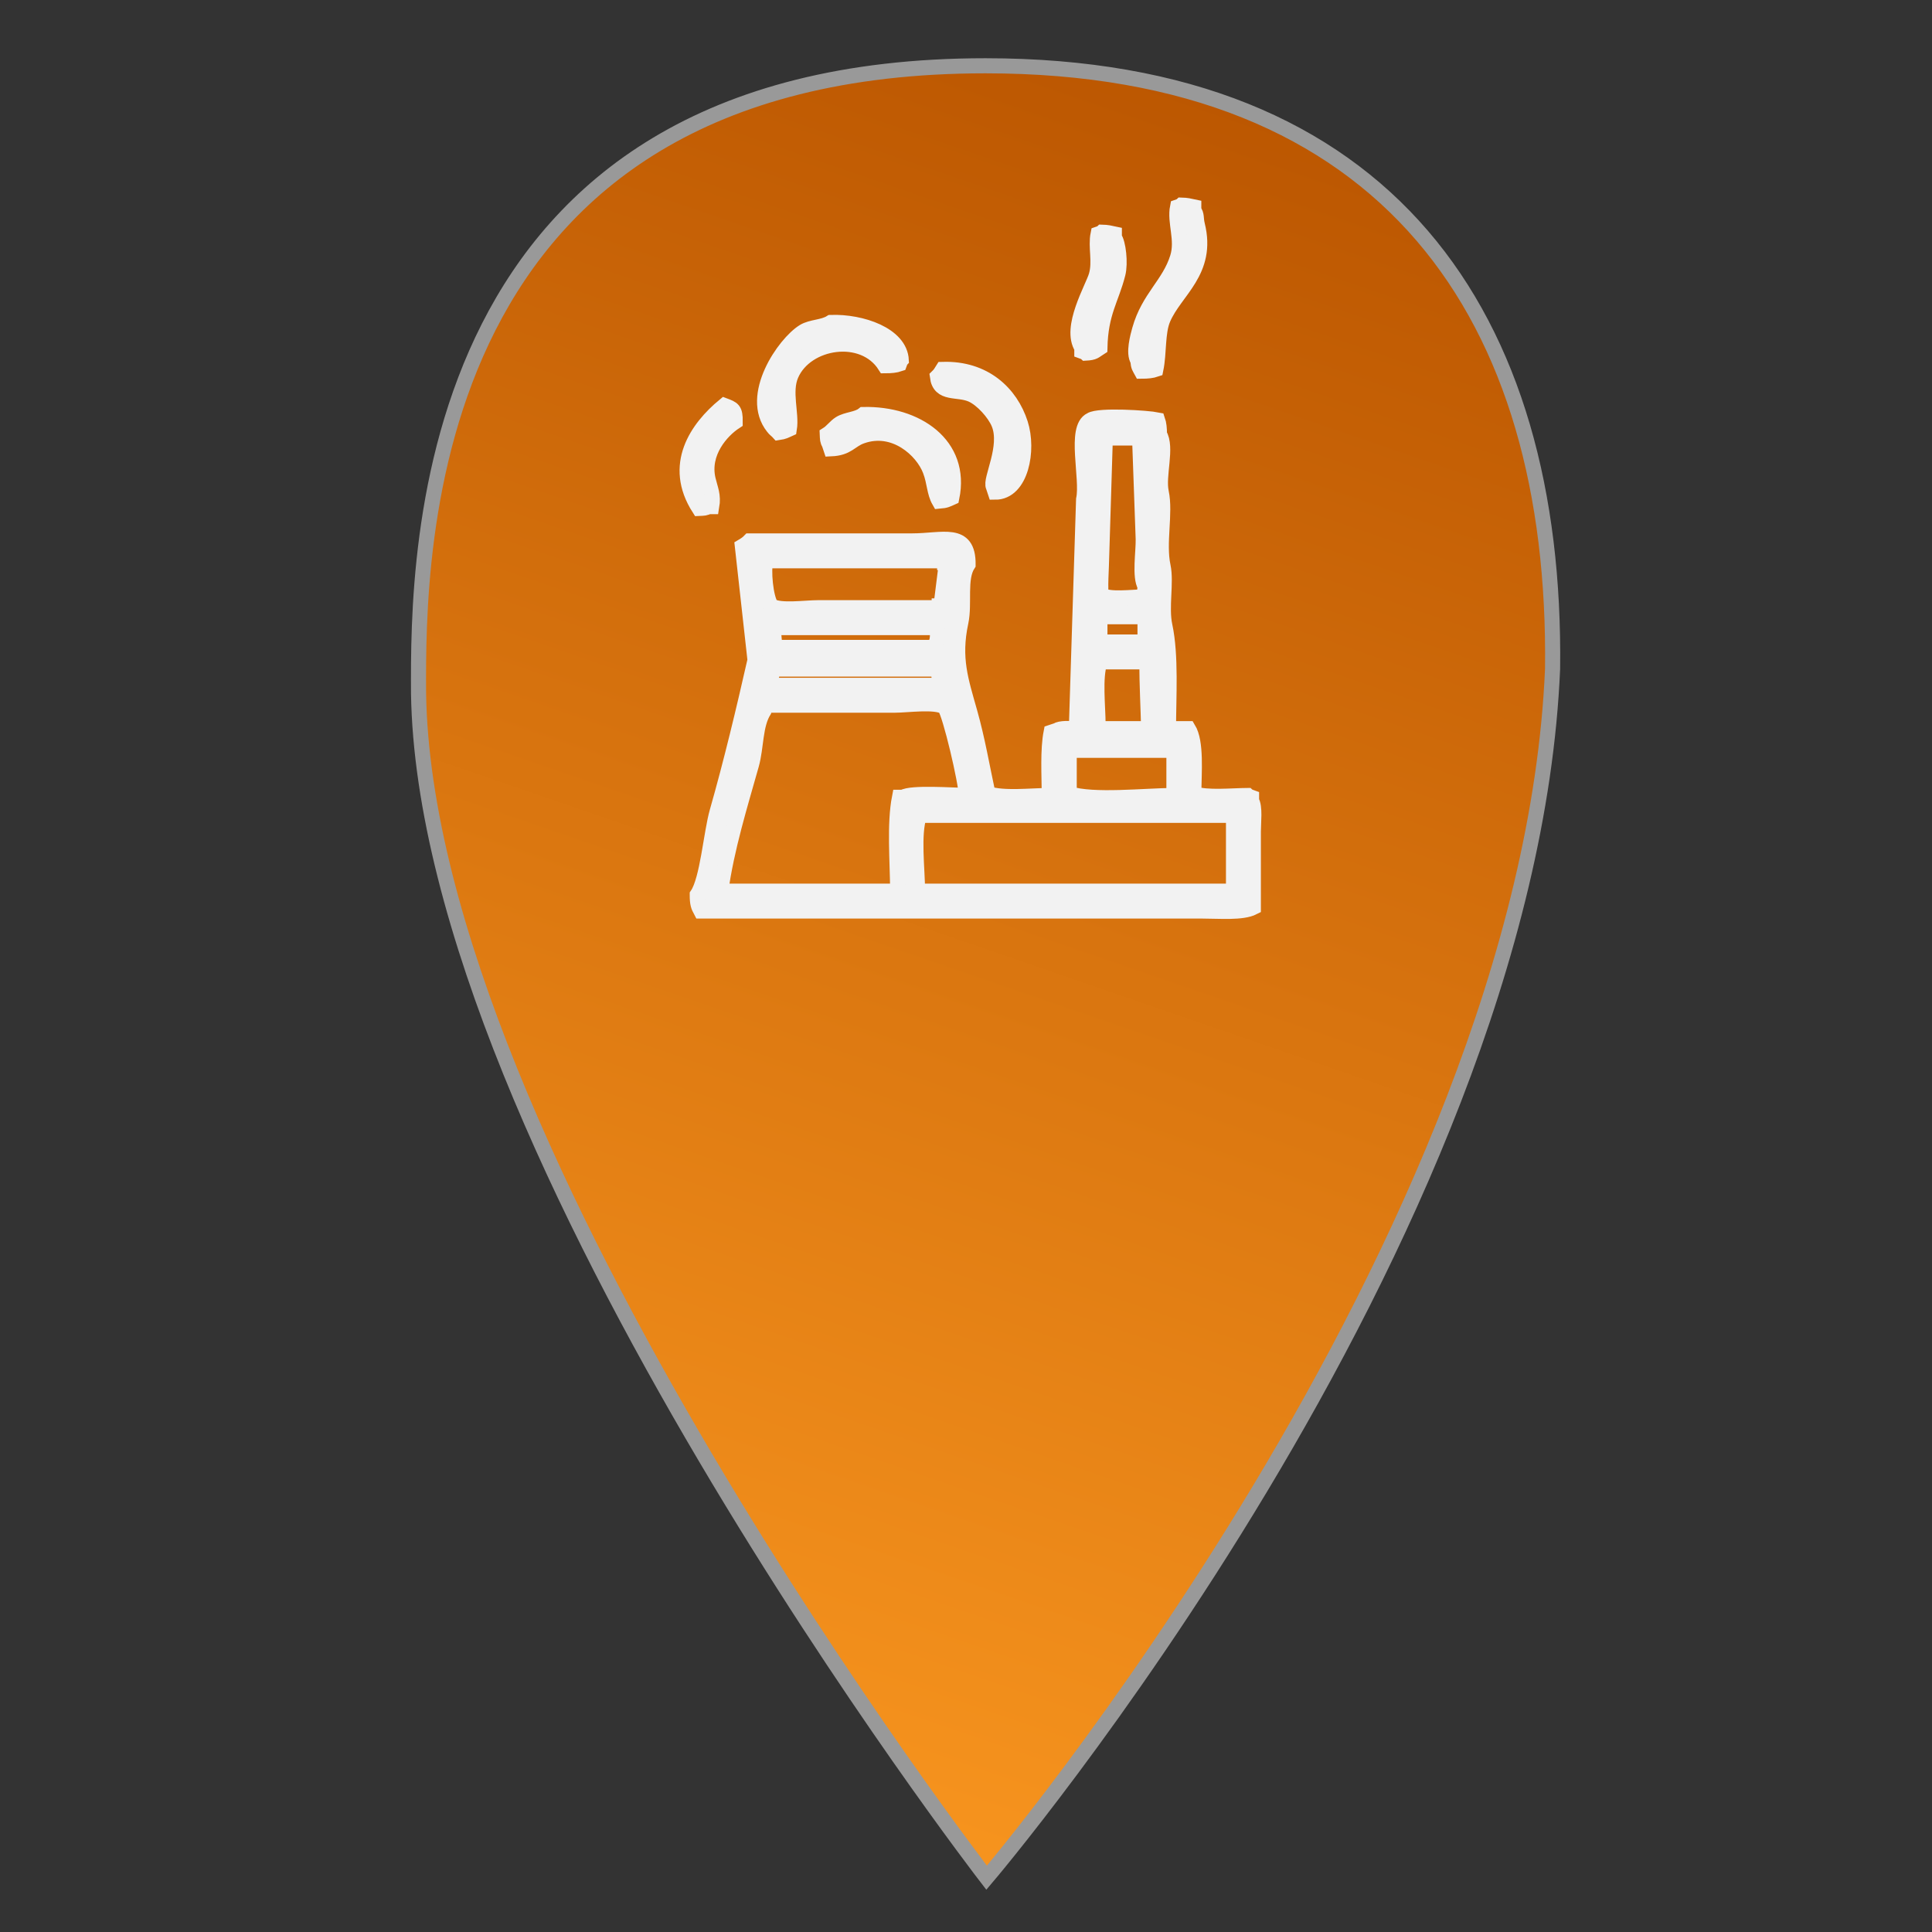
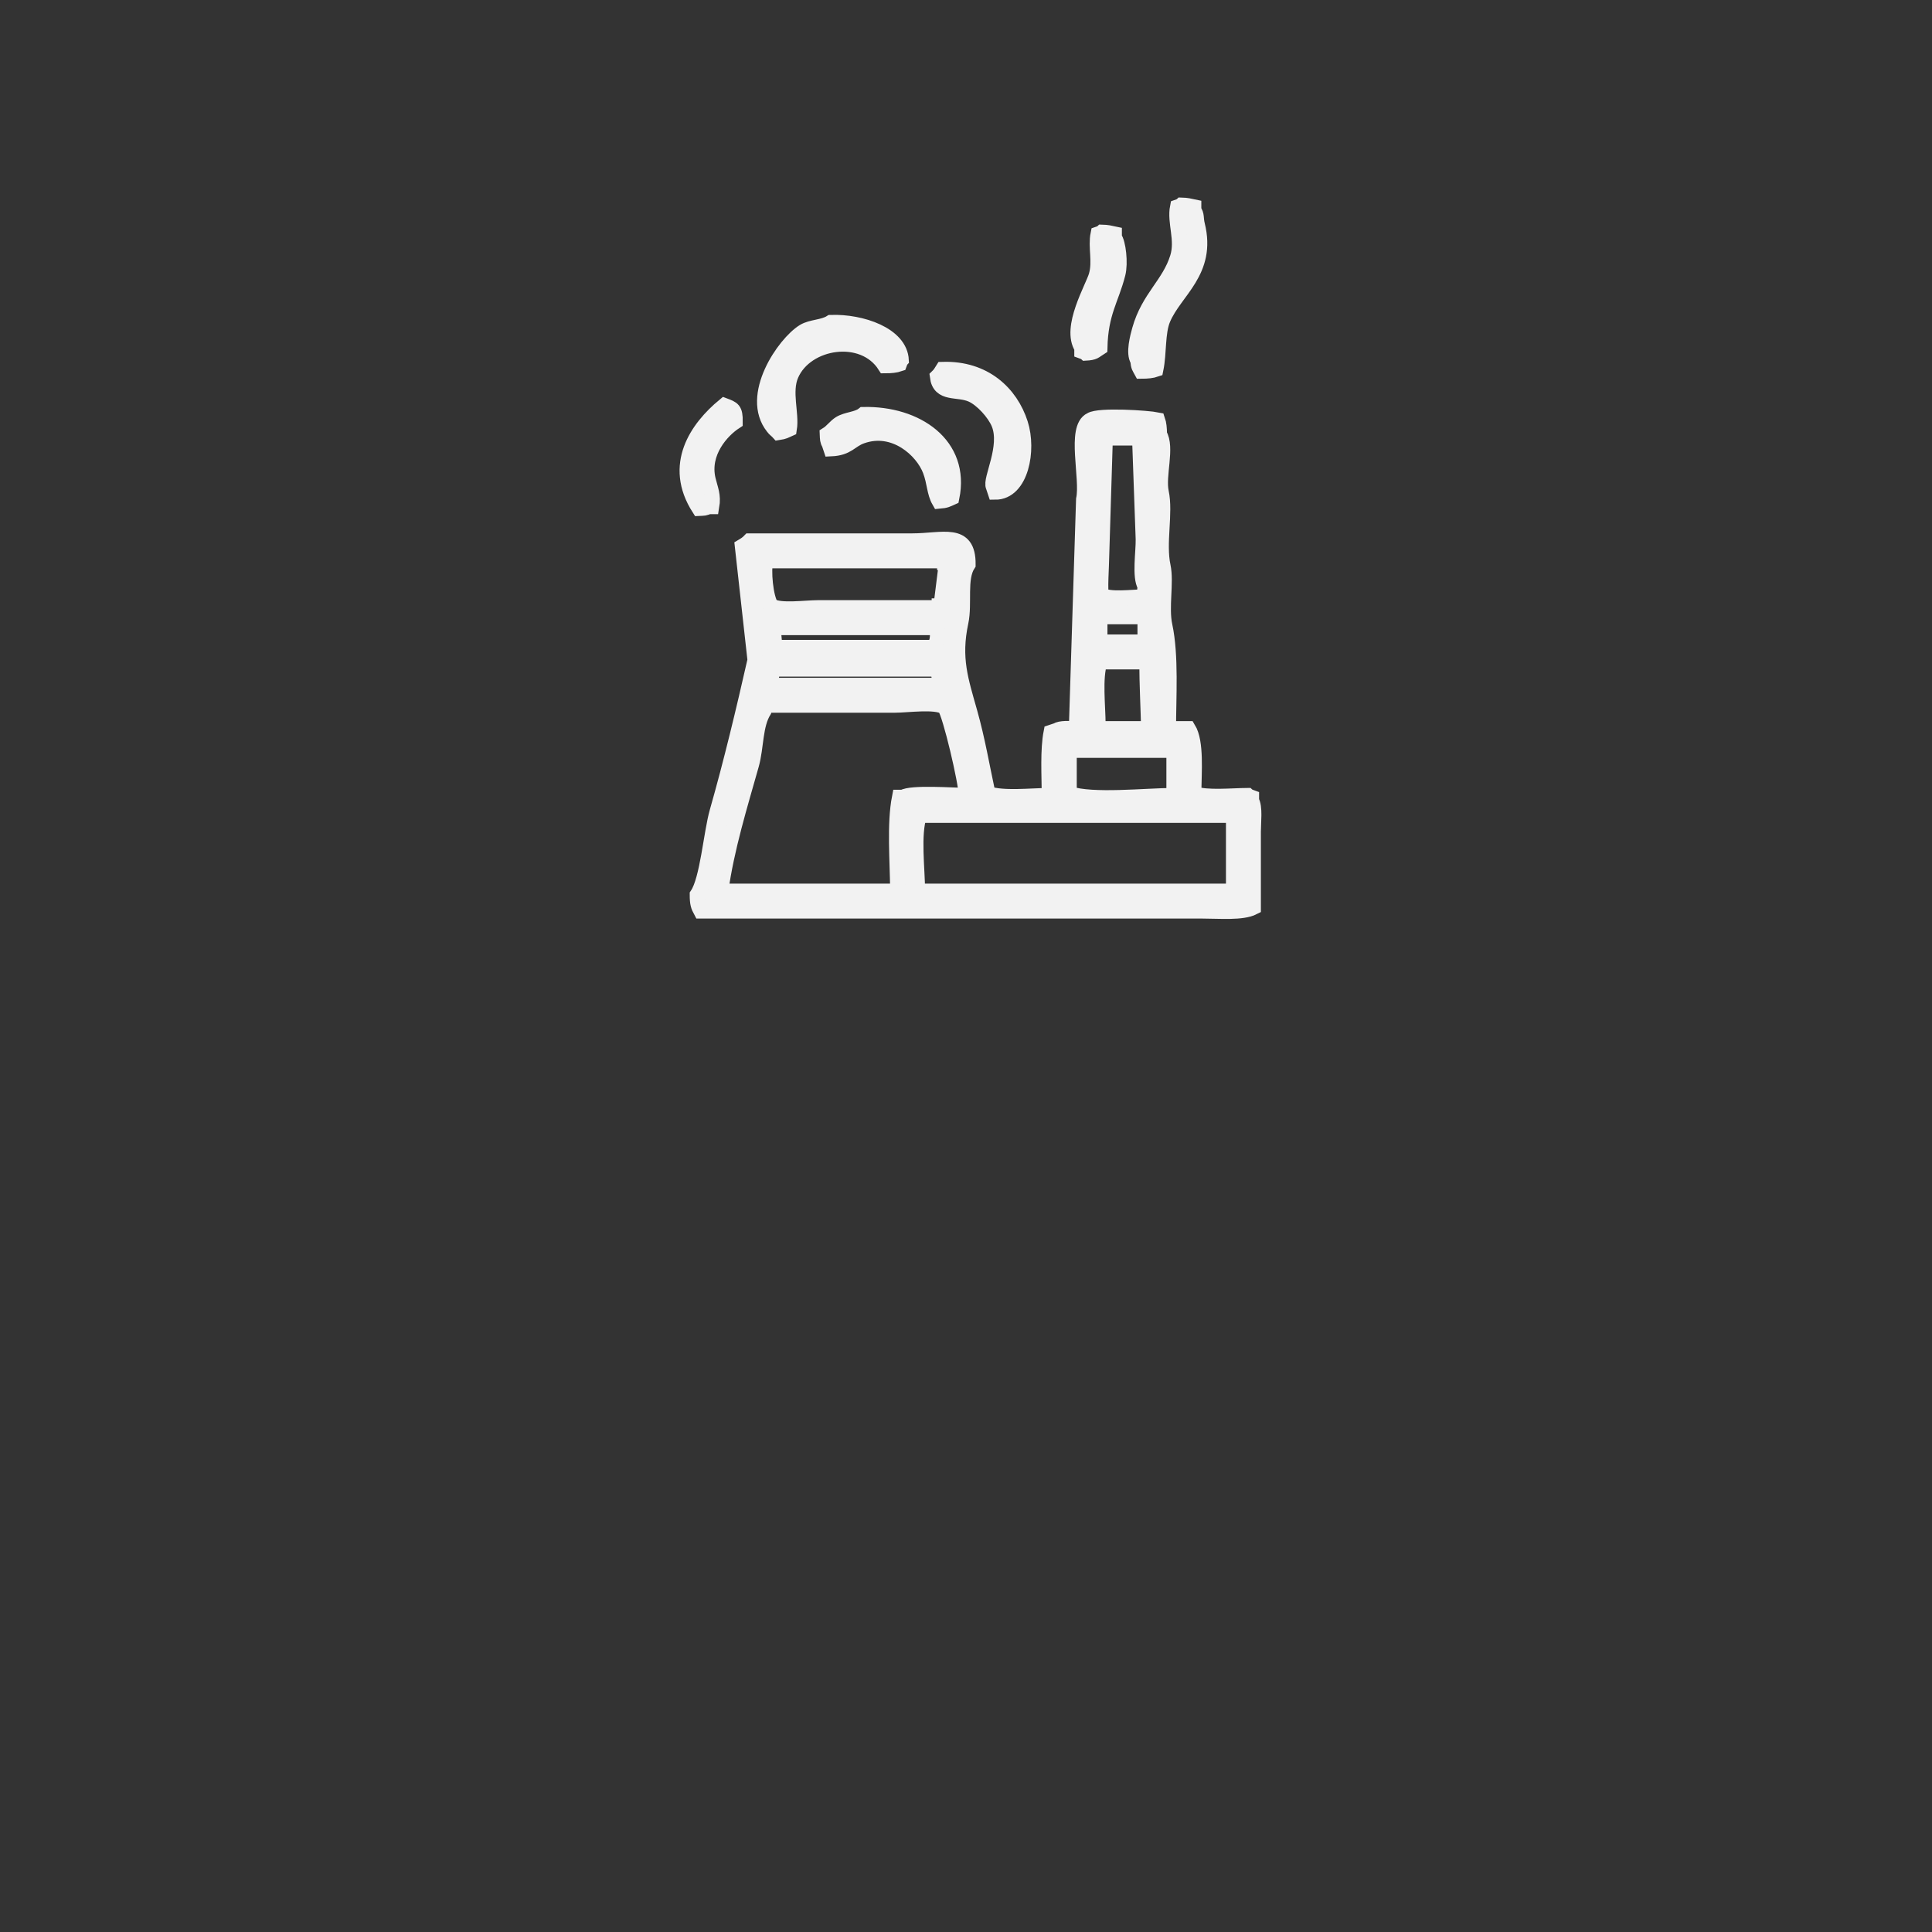
<svg xmlns="http://www.w3.org/2000/svg" version="1.1" id="Слой_1" x="0px" y="0px" width="128px" height="128px" viewBox="0 0 128 128" enable-background="new 0 0 128 128" xml:space="preserve">
  <rect x="0" y="0" width="128" height="128" fill="#333333" stroke="none" />
  <linearGradient id="SVGID_1_" gradientUnits="userSpaceOnUse" x1="40.586" y1="115.872" x2="78.455" y2="5.893">
    <stop offset="0" style="stop-color:#F7941E" />
    <stop offset="1" style="stop-color:#BC5701" />
  </linearGradient>
-   <path fill="url(#SVGID_1_)" stroke="#999999" d="M65.365,124.404c0,0-37.175-48.169-37.635-78.478  c-0.04-9.26-0.095-41.568,37.561-41.568c26.743,0,37.865,16.676,37.571,39.957C101.25,82.238,65.365,124.404,65.365,124.404z" />
  <g>
    <path fill-rule="evenodd" clip-rule="evenodd" fill="#F2F2F2" stroke="#F2F2F2" d="M78.254,13.588   c0.397,0.01,0.542,0.058,0.837,0.12c0,0.08,0,0.16,0,0.239c0.227,0.287,0.125,0.496,0.239,0.957   c0.766,3.089-1.483,4.359-2.272,6.22c-0.385,0.907-0.252,2.253-0.479,3.349c-0.245,0.085-0.56,0.119-0.957,0.12   c-0.146-0.272-0.196-0.269-0.239-0.717c-0.309-0.482-0.013-1.561,0.119-2.034c0.599-2.128,1.961-3,2.513-4.785   c0.366-1.186-0.204-2.319,0-3.349C78.225,13.632,78.131,13.685,78.254,13.588z M72.99,15.382c0.398,0.01,0.543,0.058,0.838,0.12   c0,0.08,0,0.159,0,0.239c0.27,0.344,0.416,1.698,0.238,2.392c-0.432,1.705-1.145,2.573-1.195,4.904   c-0.35,0.22-0.348,0.328-0.957,0.359c-0.122-0.096-0.033-0.042-0.24-0.12c0-0.08,0-0.16,0-0.239   c-0.865-1.335,0.725-3.969,0.957-4.785c0.268-0.93-0.055-1.897,0.12-2.751C72.961,15.426,72.867,15.479,72.99,15.382z    M55.048,21.363c2.021-0.07,4.591,0.804,4.665,2.512c-0.096,0.122-0.042,0.033-0.12,0.239c-0.245,0.085-0.559,0.119-0.957,0.119   c-1.438-2.27-5.233-1.679-6.22,0.598c-0.489,1.128,0.047,2.561-0.12,3.589c-0.267,0.119-0.341,0.182-0.718,0.239   c-0.128-0.143-0.24-0.197-0.359-0.359c-1.656-2.074,0.74-5.547,2.033-6.34C53.759,21.651,54.535,21.691,55.048,21.363z    M62.464,24.473c2.756-0.083,4.496,1.576,5.143,3.589c0.566,1.756,0.043,4.551-1.674,4.545c-0.04-0.12-0.08-0.239-0.119-0.359   c-0.255-0.455,0.994-2.642,0.358-4.186c-0.288-0.698-1.111-1.61-1.794-1.914c-0.936-0.416-2.119,0.042-2.273-1.196   C62.249,24.814,62.359,24.647,62.464,24.473z M47.991,26.865c0.568,0.215,0.726,0.258,0.718,1.077   c-0.89,0.578-2.216,2.035-1.794,3.828c0.153,0.648,0.369,1.038,0.239,1.794c-0.08,0-0.16,0-0.239,0   c-0.155,0.105-0.295,0.107-0.598,0.12C44.47,30.801,46.19,28.353,47.991,26.865z M57.201,27.463   c3.519-0.079,6.581,1.996,5.861,5.502c-0.296,0.133-0.387,0.202-0.837,0.239c-0.336-0.583-0.298-1.242-0.598-2.033   c-0.51-1.349-2.375-3.046-4.545-2.272c-0.765,0.272-0.894,0.786-2.033,0.837c-0.04-0.12-0.08-0.239-0.12-0.359   c-0.105-0.155-0.107-0.295-0.12-0.598c0.307-0.192,0.542-0.536,0.837-0.718C56.109,27.775,56.79,27.792,57.201,27.463z    M77.416,48.276c0.438,0,0.878,0,1.316,0c0.546,0.894,0.376,2.864,0.358,4.307c0.894,0.301,2.481,0.129,3.589,0.12   c0.122,0.096,0.032,0.042,0.239,0.12c0,0.08,0,0.16,0,0.239c0.249,0.396,0.119,1.427,0.119,2.033c0,1.675,0,3.35,0,5.024   c-0.739,0.376-2.238,0.239-3.35,0.239c-2.392,0-4.784,0-7.177,0c-8.69,0-17.384,0-26.076,0c-0.172-0.319-0.239-0.505-0.239-1.077   c0.682-1.012,0.914-4.095,1.315-5.502c0.923-3.23,1.767-6.756,2.512-10.047c-0.279-2.512-0.558-5.024-0.837-7.536   c0.175-0.103,0.343-0.217,0.479-0.359c3.588,0,7.177,0,10.766,0c2.039,0,3.725-0.721,3.708,1.555   c-0.61,0.937-0.211,2.581-0.478,3.828c-0.516,2.407,0.009,3.881,0.598,5.98c0.517,1.841,0.805,3.569,1.196,5.383   c1.02,0.342,2.824,0.129,4.066,0.12c-0.012-1.359-0.109-3.024,0.119-4.187c0.12-0.04,0.24-0.079,0.359-0.12   c0.258-0.171,0.874-0.133,1.315-0.12c0.16-5.063,0.319-10.127,0.479-15.191c0.3-1.386-0.646-4.743,0.479-5.263   c0.531-0.345,3.775-0.136,4.426,0c0.086,0.245,0.119,0.559,0.12,0.957c0.53,0.862-0.119,2.716,0.119,3.827   c0.299,1.392-0.21,3.363,0.12,4.905c0.232,1.086-0.146,2.71,0.119,3.947C77.6,43.432,77.417,46.189,77.416,48.276z M73.229,29.019   c-0.079,2.591-0.159,5.184-0.239,7.775c0,0.589-0.141,2.508,0,2.631c0.501,0.324,2.01,0.135,2.751,0.12   c0.072-0.206,0.107-0.377,0.12-0.718c-0.374-0.603-0.102-2.257-0.12-3.11c-0.079-2.232-0.159-4.466-0.239-6.698   C74.745,29.019,73.987,29.019,73.229,29.019z M50.742,37.152c-0.19,0.574-0.016,2.49,0.359,2.99c0.588,0.367,2.271,0.12,3.11,0.12   c2.671,0,5.343,0,8.014,0c0-0.04,0-0.08,0-0.12c0.04,0,0.08,0,0.12,0c0.12-0.957,0.239-1.914,0.359-2.871c-0.04,0-0.08,0-0.12,0   c0-0.04,0-0.08,0-0.12C58.637,37.152,54.689,37.152,50.742,37.152z M72.871,40.86c0,0.558,0,1.116,0,1.675c0.996,0,1.993,0,2.99,0   c0-0.559,0-1.117,0-1.675C74.864,40.86,73.867,40.86,72.871,40.86z M51.221,41.578c0.04,0.438,0.08,0.877,0.12,1.316   c3.548,0,7.097,0,10.646,0c0-0.08,0-0.16,0-0.239c0.148-0.22,0.13-0.683,0.12-1.077C58.478,41.578,54.849,41.578,51.221,41.578z    M76.101,48.276c-0.031-1.342-0.116-2.916-0.12-4.425c-1.036,0-2.072,0-3.109,0c-0.354,1.051-0.129,2.911-0.12,4.186   c-0.097,0.123-0.042,0.033-0.12,0.239C73.788,48.276,74.944,48.276,76.101,48.276z M51.221,44.329   c-0.08,0.359-0.16,0.718-0.239,1.077c3.788,0,7.576,0,11.363,0c-0.08-0.359-0.16-0.718-0.239-1.077   C58.478,44.329,54.849,44.329,51.221,44.329z M47.751,59.042c3.907,0,7.815,0,11.723,0c-0.013-1.991-0.227-4.441,0.12-6.22   c0.08,0,0.16,0,0.239,0c0.531-0.338,3.299-0.133,4.187-0.12c-0.013-0.88-1.073-5.411-1.436-5.861   c-0.63-0.393-2.458-0.12-3.349-0.12c-2.831,0-5.662,0-8.493,0c-0.04,0.12-0.08,0.24-0.12,0.359   c-0.606,0.952-0.506,2.412-0.837,3.588C49.04,53.313,48.137,56.217,47.751,59.042z M70.838,49.711c0,0.957,0,1.914,0,2.871   c1.553,0.517,5.05,0.129,6.938,0.12c0-0.997,0-1.994,0-2.991C75.463,49.711,73.15,49.711,70.838,49.711z M60.79,59.042   c6.977,0,13.957,0,20.933,0c0-1.674,0-3.349,0-5.024c-6.938,0-13.876,0-20.813,0C60.483,55.291,60.78,57.53,60.79,59.042z" />
  </g>
</svg>